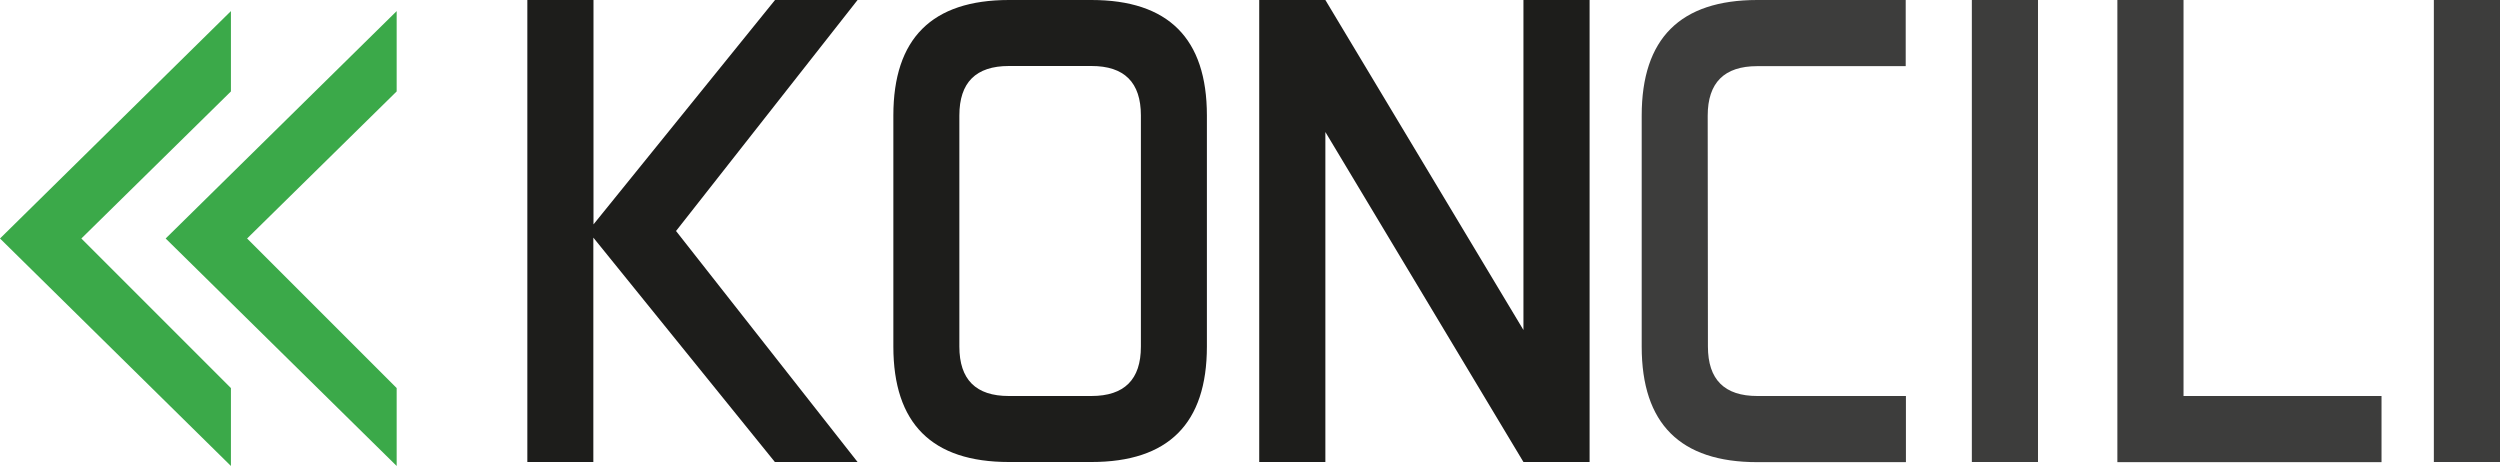
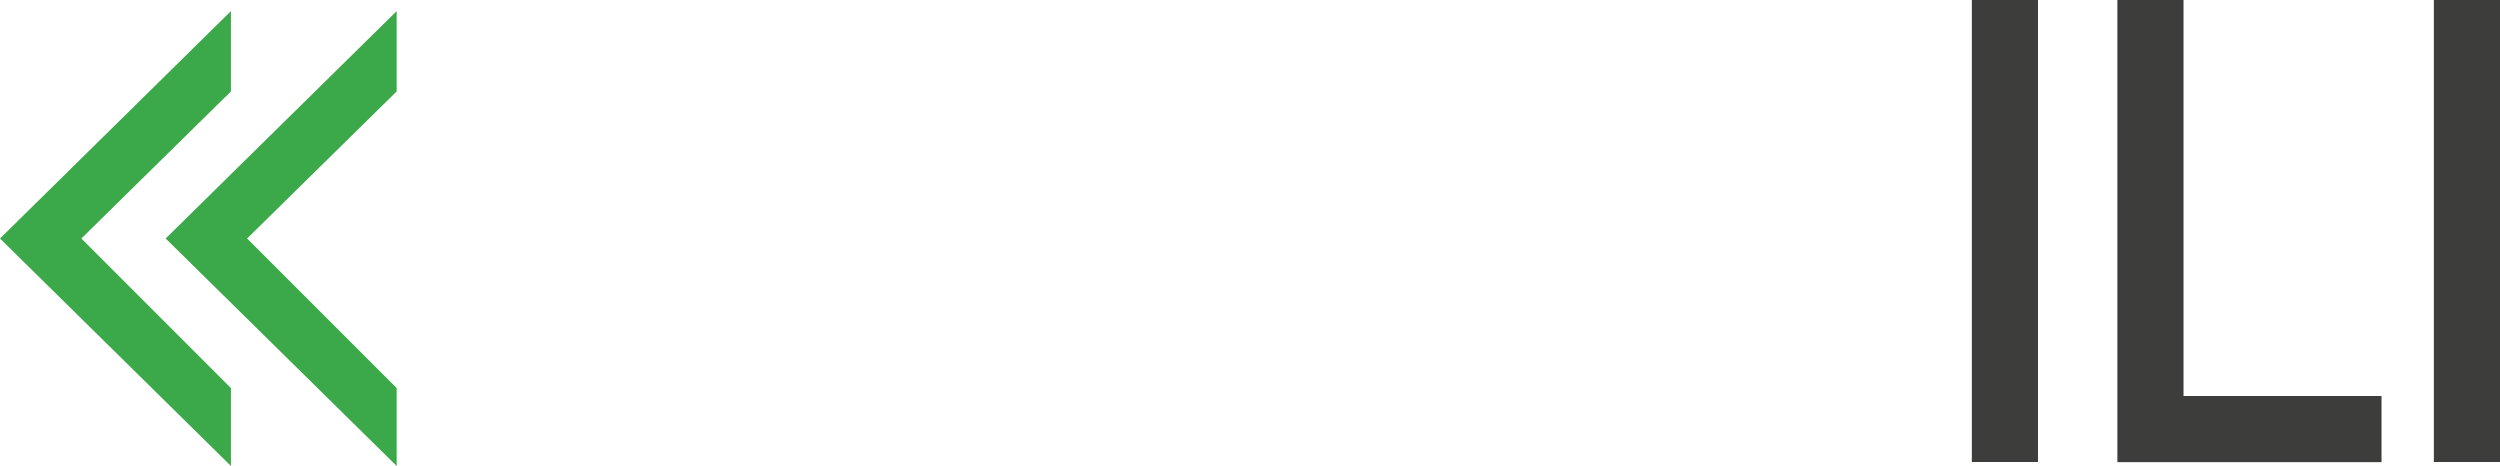
<svg xmlns="http://www.w3.org/2000/svg" id="Camada_1" data-name="Camada 1" viewBox="37.91 183.79 340.15 63.4">
  <defs>
    <style>.cls-1{fill:#1d1d1b;}.cls-2{fill:#3d3d3c;}.cls-3{fill:#3ba949;}</style>
  </defs>
-   <path class="cls-1" d="M109.66,246.65V183.79h9v30.53l24.7-30.53h11.23l-24.7,31.43,24.7,31.43H143.34l-24.7-30.53v30.53Z" />
-   <path class="cls-1" d="M202.12,230.94q0,15.72-15.72,15.71H175.18q-15.72,0-15.72-15.71V199.5q0-15.7,15.72-15.71H186.4q15.72,0,15.72,15.71Zm-33.68,0q0,6.74,6.74,6.73H186.4q6.75,0,6.74-6.73V199.5q0-6.74-6.74-6.73H175.18q-6.74,0-6.74,6.73Z" />
-   <path class="cls-1" d="M218.24,183.79l26.95,44.9v-44.9h9v62.86h-9l-26.95-44.9v44.9h-9V183.79Z" />
-   <path class="cls-2" d="M270.29,230.94q0,6.74,6.74,6.73h20.2v9H277q-15.72,0-15.72-15.71V199.5q0-15.7,15.72-15.71h20.2v9H277q-6.73,0-6.74,6.73Z" />
  <path class="cls-2" d="M315.2,183.79v62.86h-9V183.79Z" />
  <path class="cls-2" d="M335,237.67h26.94v9H326V183.79h9Z" />
  <path class="cls-2" d="M378.06,183.79v62.86h-9V183.79Z" />
  <polygon class="cls-3" points="71.53 216.24 71.53 216.24 91.88 236.59 91.88 247.19 60.45 216.24 91.88 185.3 91.88 196.23 71.53 216.24" />
  <polygon class="cls-3" points="48.98 216.24 48.98 216.24 69.33 236.59 69.33 247.19 37.91 216.24 69.33 185.3 69.33 196.23 48.98 216.24" />
</svg>